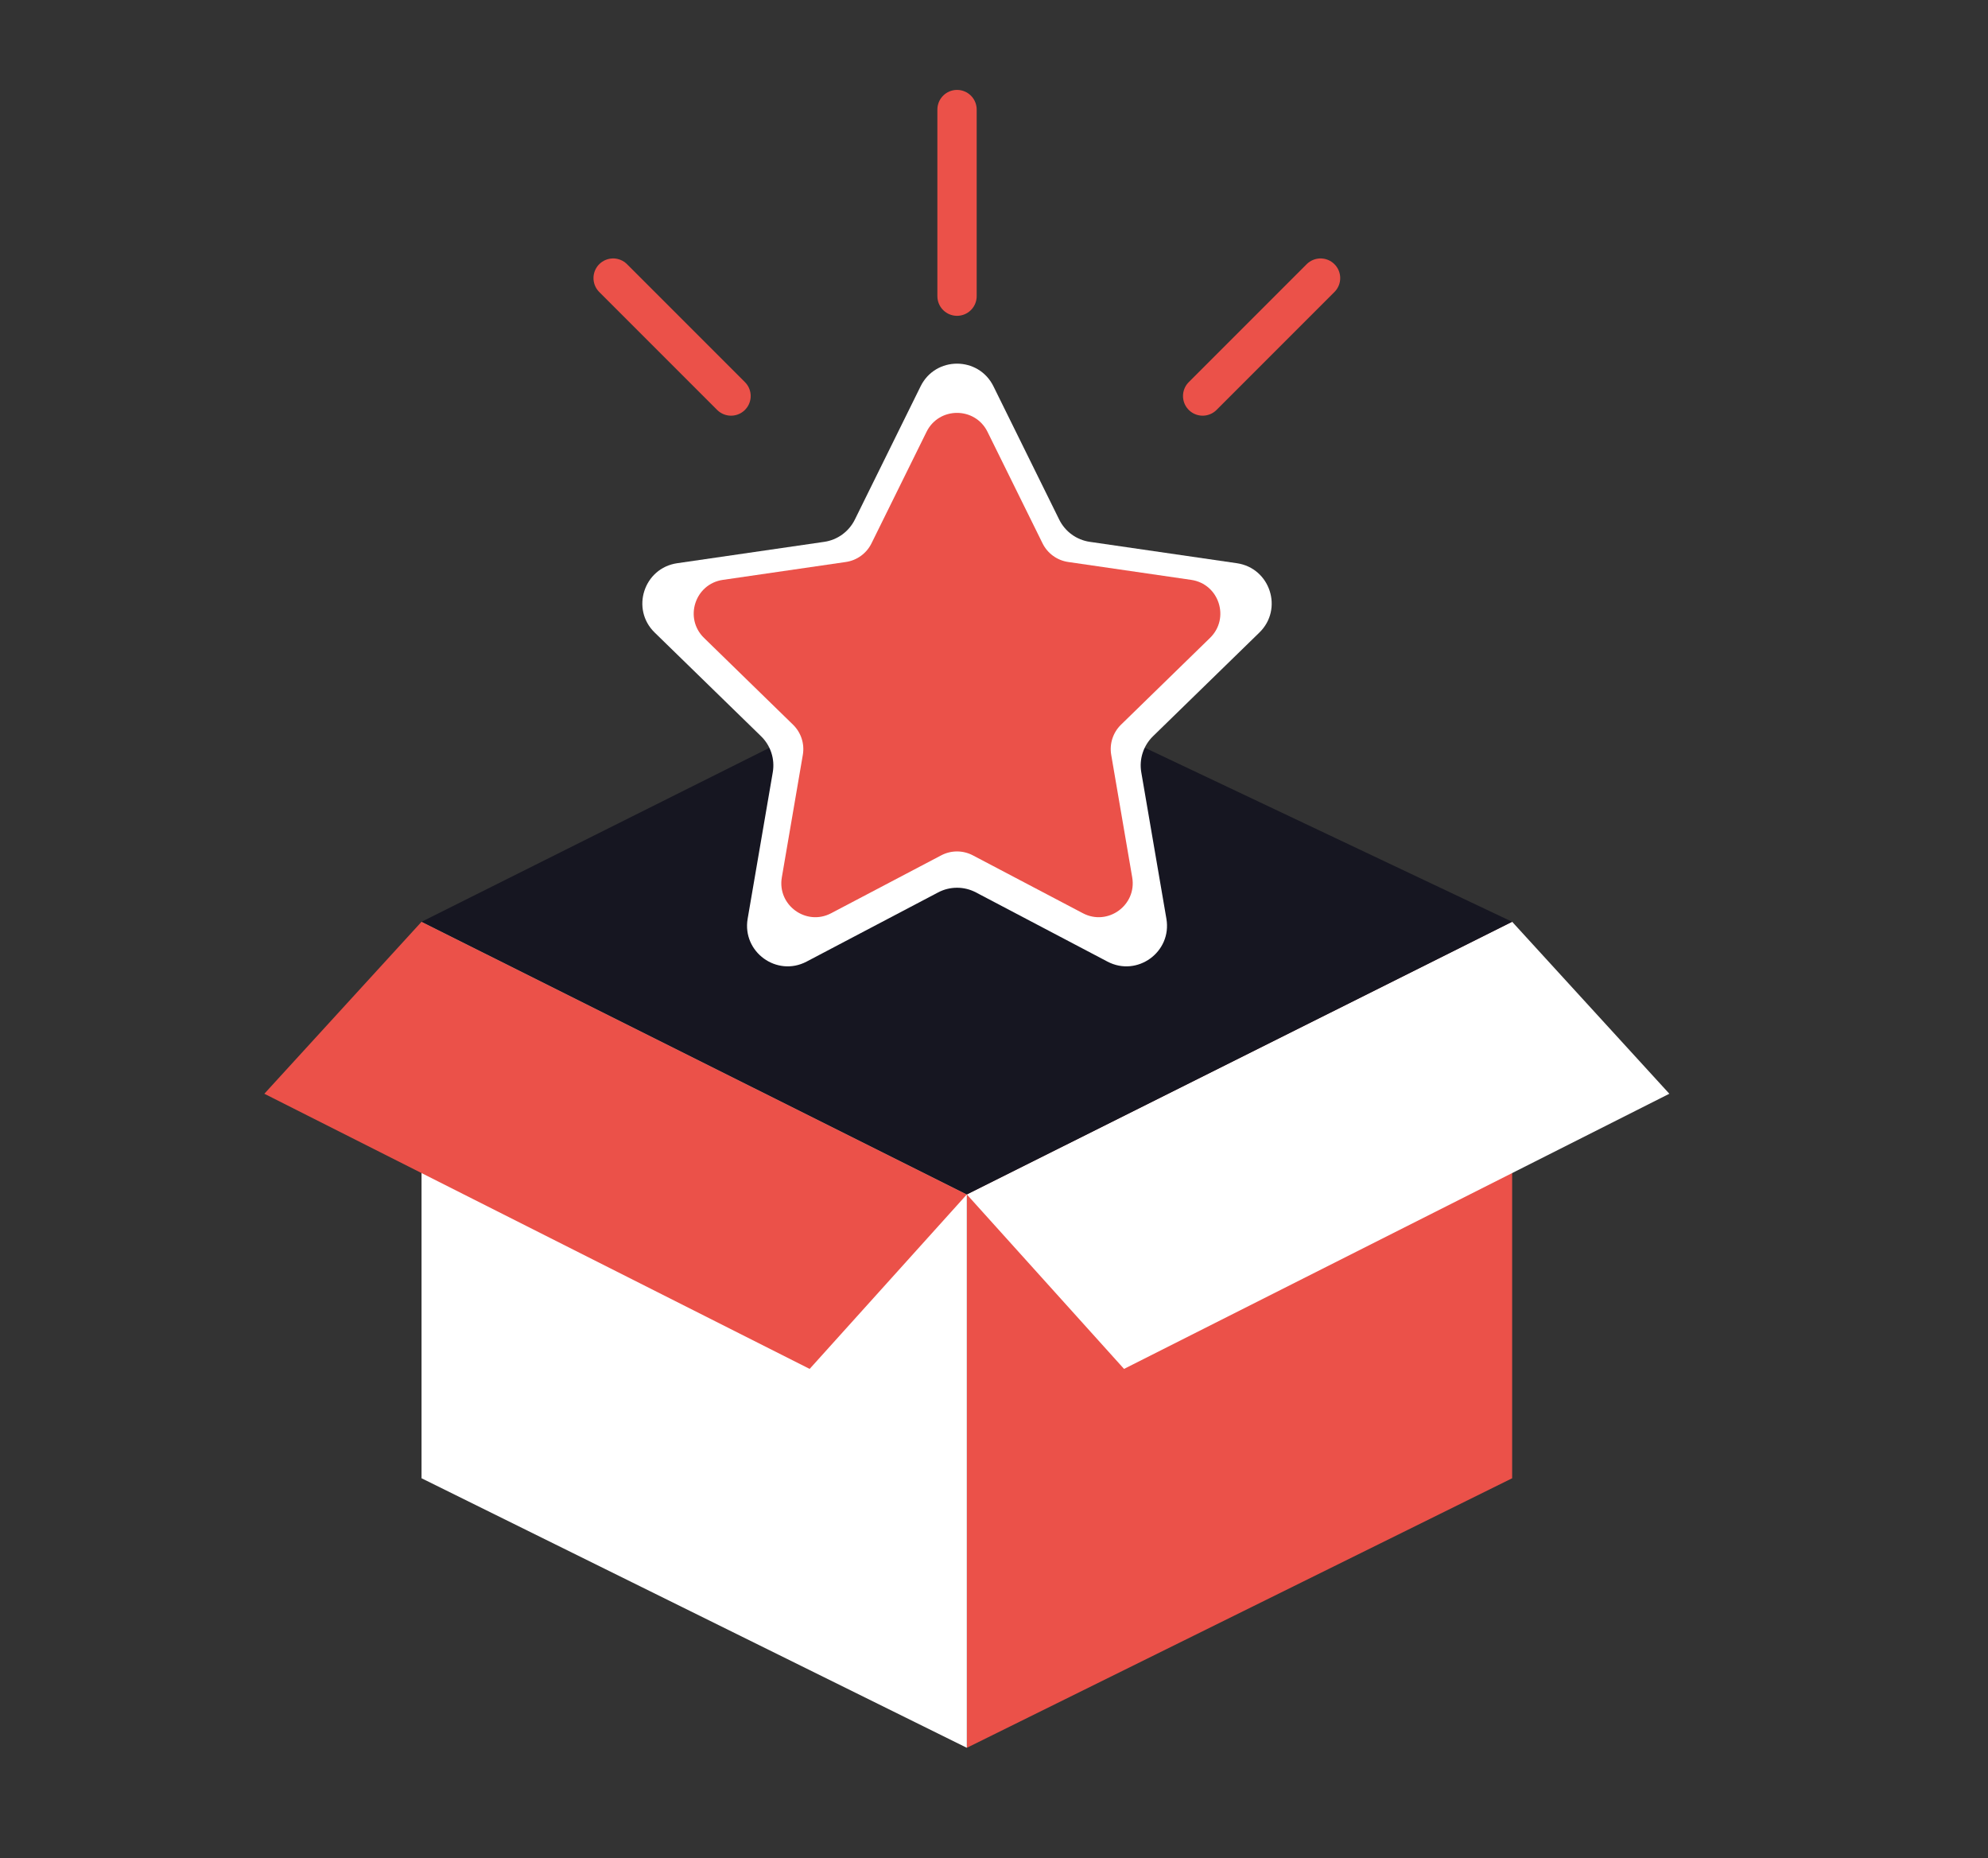
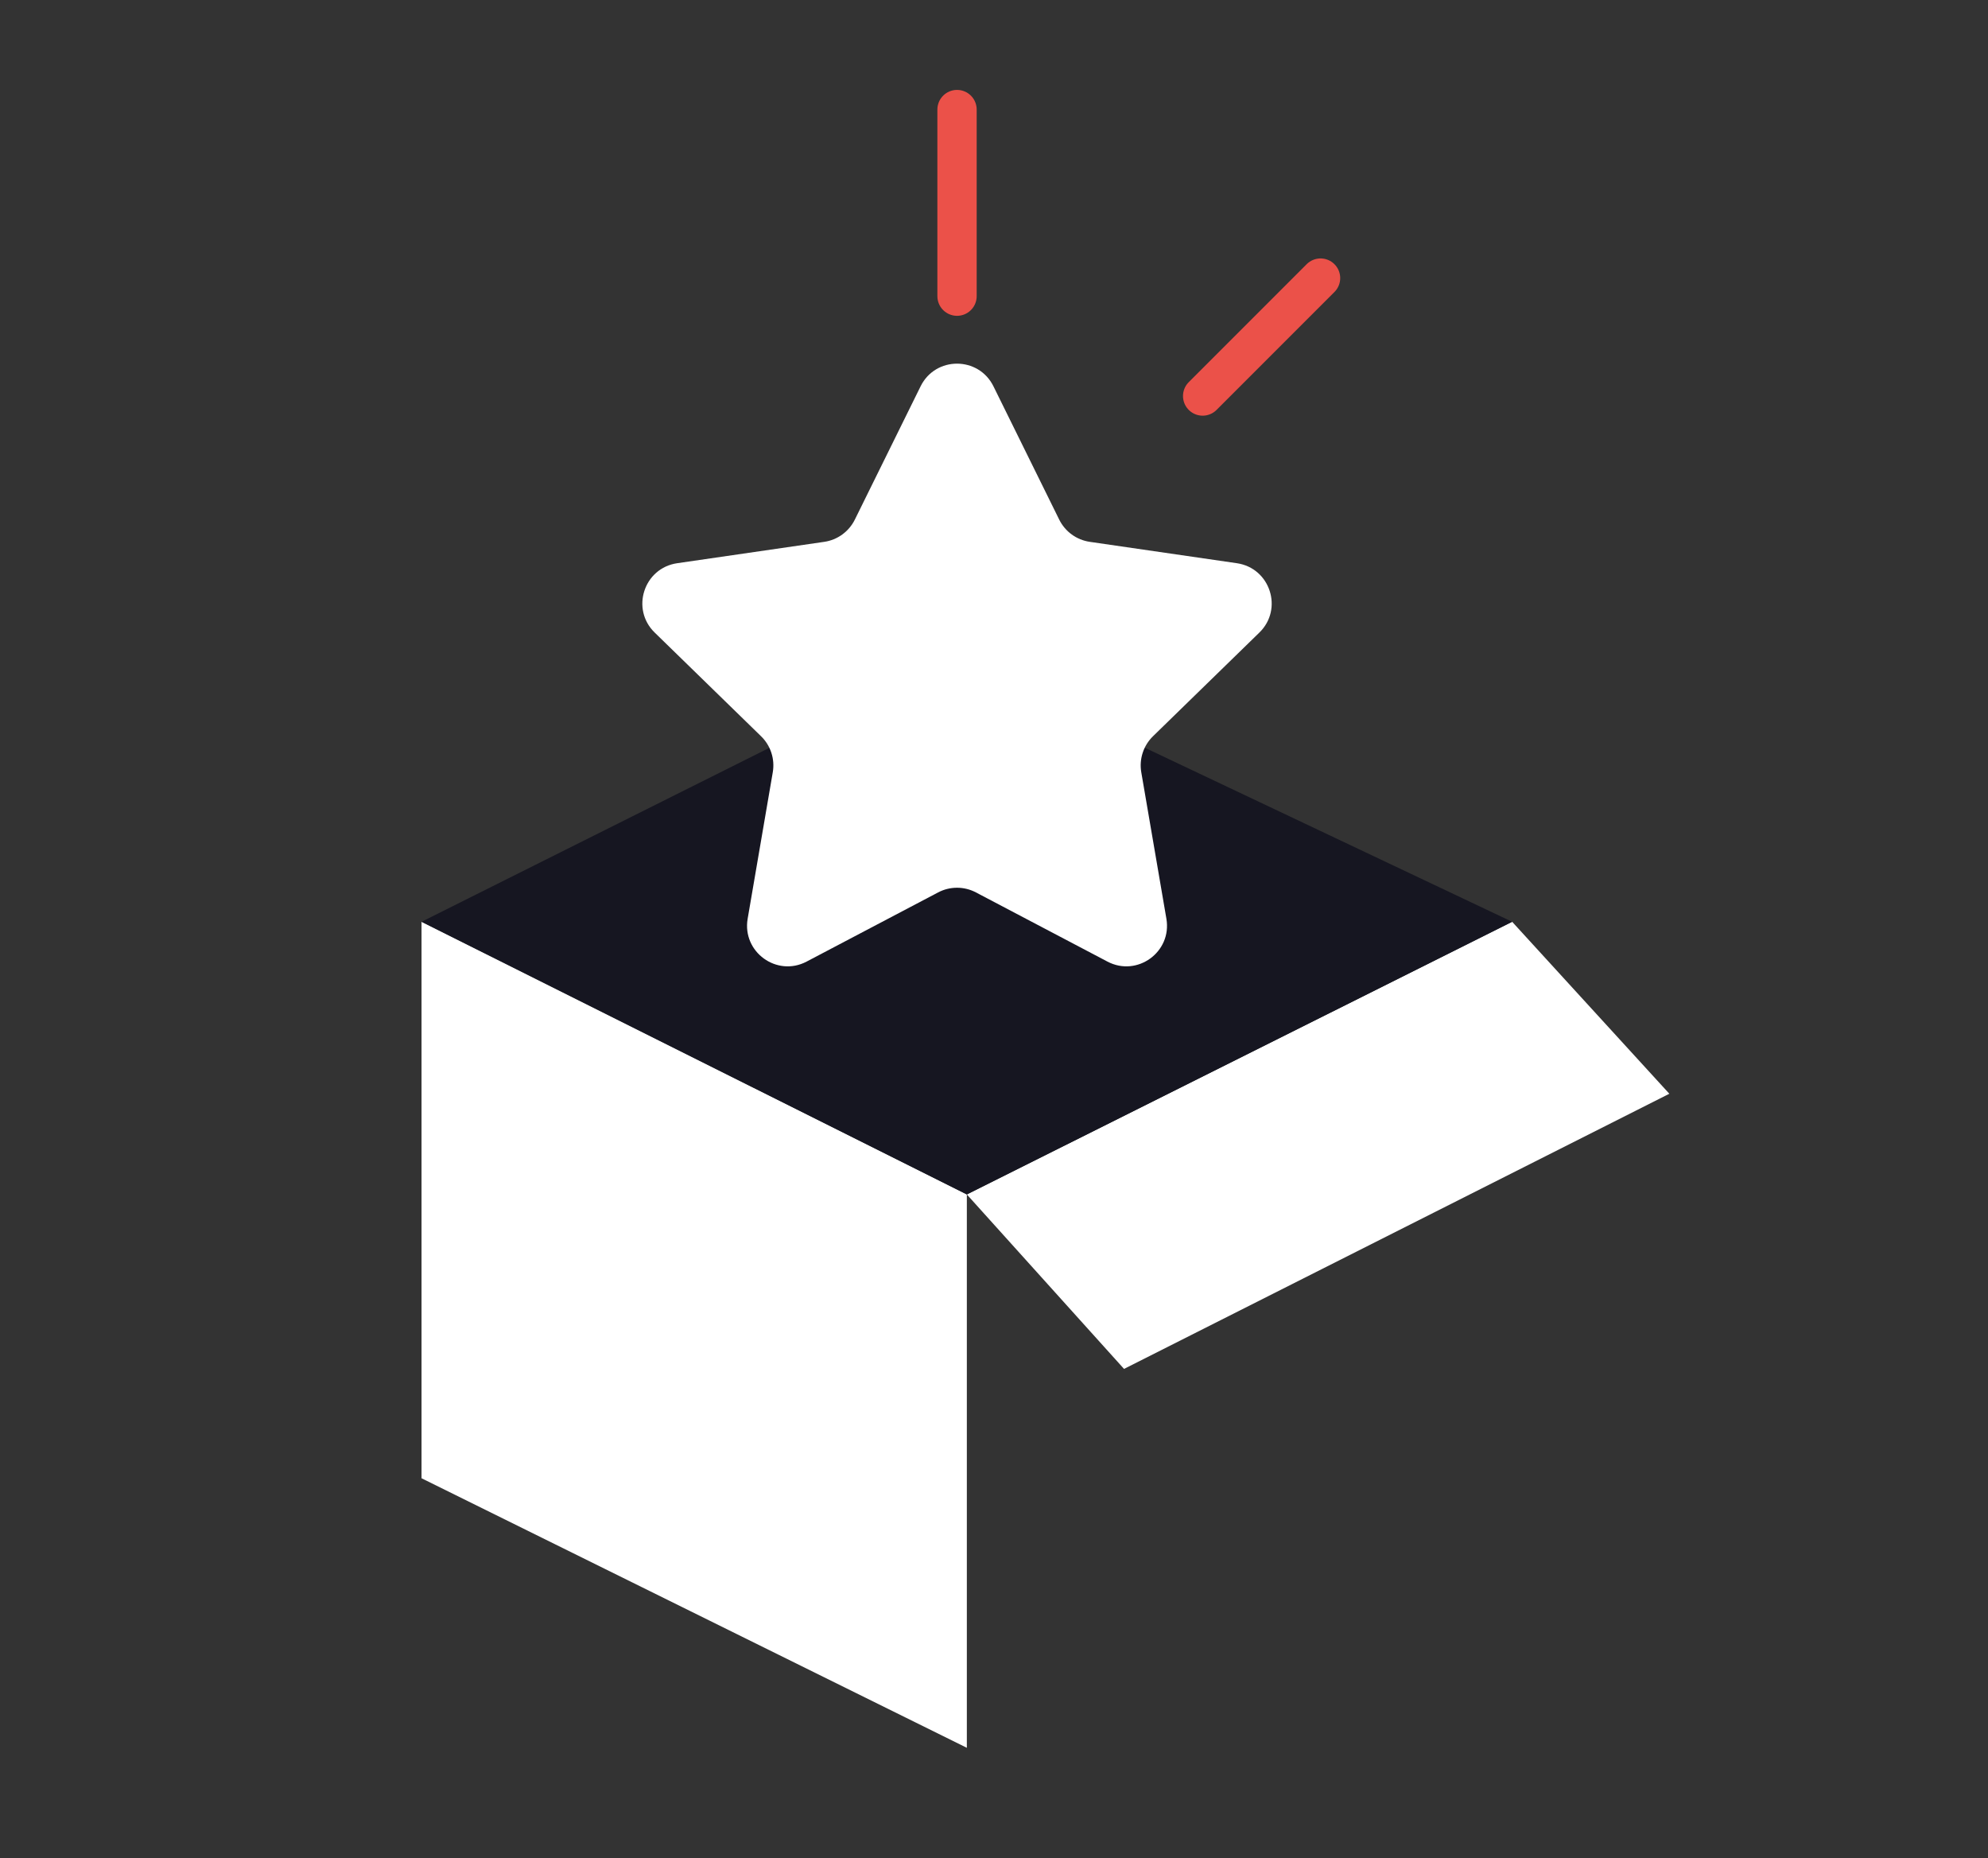
<svg xmlns="http://www.w3.org/2000/svg" id="Layer_1" x="0px" y="0px" viewBox="0 0 549 513" style="enable-background:new 0 0 549 513;" xml:space="preserve">
  <rect x="0" y="0" width="549" height="513" fill="#333333" stroke="none" />
  <style type="text/css"> .st0{fill:#F7F7F7;} .st1{fill:#EB5149;} .st2{fill:#17161E;} .st3{fill:#FFFFFF;} .st4{fill:none;stroke:#EB5149;stroke-width:15;stroke-miterlimit:10;} .st5{fill:#161621;} .st6{fill:#1A1617;} .st7{clip-path:url(#SVGID_2_);fill:#FFFFFF;} .st8{fill:none;stroke:#FFFFFF;stroke-width:4.998;stroke-linecap:round;stroke-linejoin:round;stroke-miterlimit:10;} .st9{fill:none;stroke:#FFFFFF;stroke-width:2.539;stroke-linecap:round;stroke-linejoin:round;stroke-miterlimit:10;} .st10{fill:none;stroke:#FFFFFF;stroke-width:2.4;stroke-miterlimit:10;} .st11{fill:none;stroke:#EB5149;stroke-width:10.893;stroke-linecap:round;stroke-linejoin:round;stroke-miterlimit:10;} .st12{fill:none;stroke:#EB5149;stroke-width:10.853;stroke-linecap:round;stroke-linejoin:round;stroke-miterlimit:10;} .st13{fill:#EB5149;stroke:#161621;stroke-width:8.239;stroke-miterlimit:10;} .st14{fill:#FFFFFF;stroke:#161621;stroke-width:8.239;stroke-miterlimit:10;} .st15{fill:none;stroke:#FFFFFF;stroke-width:14.232;stroke-miterlimit:10;} .st16{fill:#FFFFFF;stroke:#FFFFFF;stroke-width:14.232;stroke-miterlimit:10;} </style>
  <g>
-     <polygon class="st1" points="267,482.56 267,329.78 417.59,254.5 417.59,408.14 " />
    <polygon class="st3" points="267,482.56 267,329.78 116.41,254.5 116.41,408.14 " />
    <polygon class="st3" points="267,329.78 417.59,254.5 461,301.98 310.41,377.95 " />
-     <polygon class="st1" points="267,329.78 116.41,254.5 73,301.98 223.59,377.95 " />
    <polygon class="st5" points="116.41,254.5 262.93,181.24 417.59,254.5 267,329.78 " />
    <path class="st3" d="M274.35,106.66l18.16,36.8c1.63,3.31,4.79,5.61,8.45,6.14l40.61,5.9c9.2,1.34,12.88,12.65,6.22,19.14 l-29.39,28.64c-2.64,2.58-3.85,6.29-3.23,9.93l6.94,40.45c1.57,9.17-8.05,16.16-16.28,11.83l-36.32-19.1 c-3.27-1.72-7.17-1.72-10.44,0l-36.32,19.1c-8.23,4.33-17.85-2.66-16.28-11.83l6.94-40.45c0.62-3.64-0.58-7.35-3.23-9.93 l-29.39-28.64c-6.66-6.49-2.99-17.8,6.22-19.14l40.61-5.9c3.66-0.53,6.81-2.83,8.45-6.14l18.16-36.8 C258.34,98.32,270.23,98.32,274.35,106.66z" />
-     <path class="st1" d="M272.71,119.23l15.2,30.79c1.37,2.77,4.01,4.69,7.07,5.14l33.98,4.94c7.7,1.12,10.78,10.58,5.2,16.02 l-24.59,23.97c-2.21,2.16-3.22,5.26-2.7,8.31l5.8,33.84c1.32,7.67-6.74,13.52-13.62,9.9l-30.39-15.98c-2.74-1.44-6-1.44-8.74,0 l-30.39,15.98c-6.89,3.62-14.94-2.23-13.62-9.9l5.8-33.84c0.52-3.05-0.49-6.15-2.7-8.31l-24.59-23.97 c-5.57-5.43-2.5-14.9,5.2-16.02l33.98-4.94c3.06-0.44,5.7-2.37,7.07-5.14l15.2-30.79C259.31,112.25,269.26,112.25,272.71,119.23z" />
    <line class="st12" x1="332.12" y1="109.34" x2="364.68" y2="76.78" />
-     <line class="st12" x1="201.88" y1="109.34" x2="169.32" y2="76.78" />
    <line class="st12" x1="264.29" y1="81.77" x2="264.29" y2="30.25" />
  </g>
</svg>